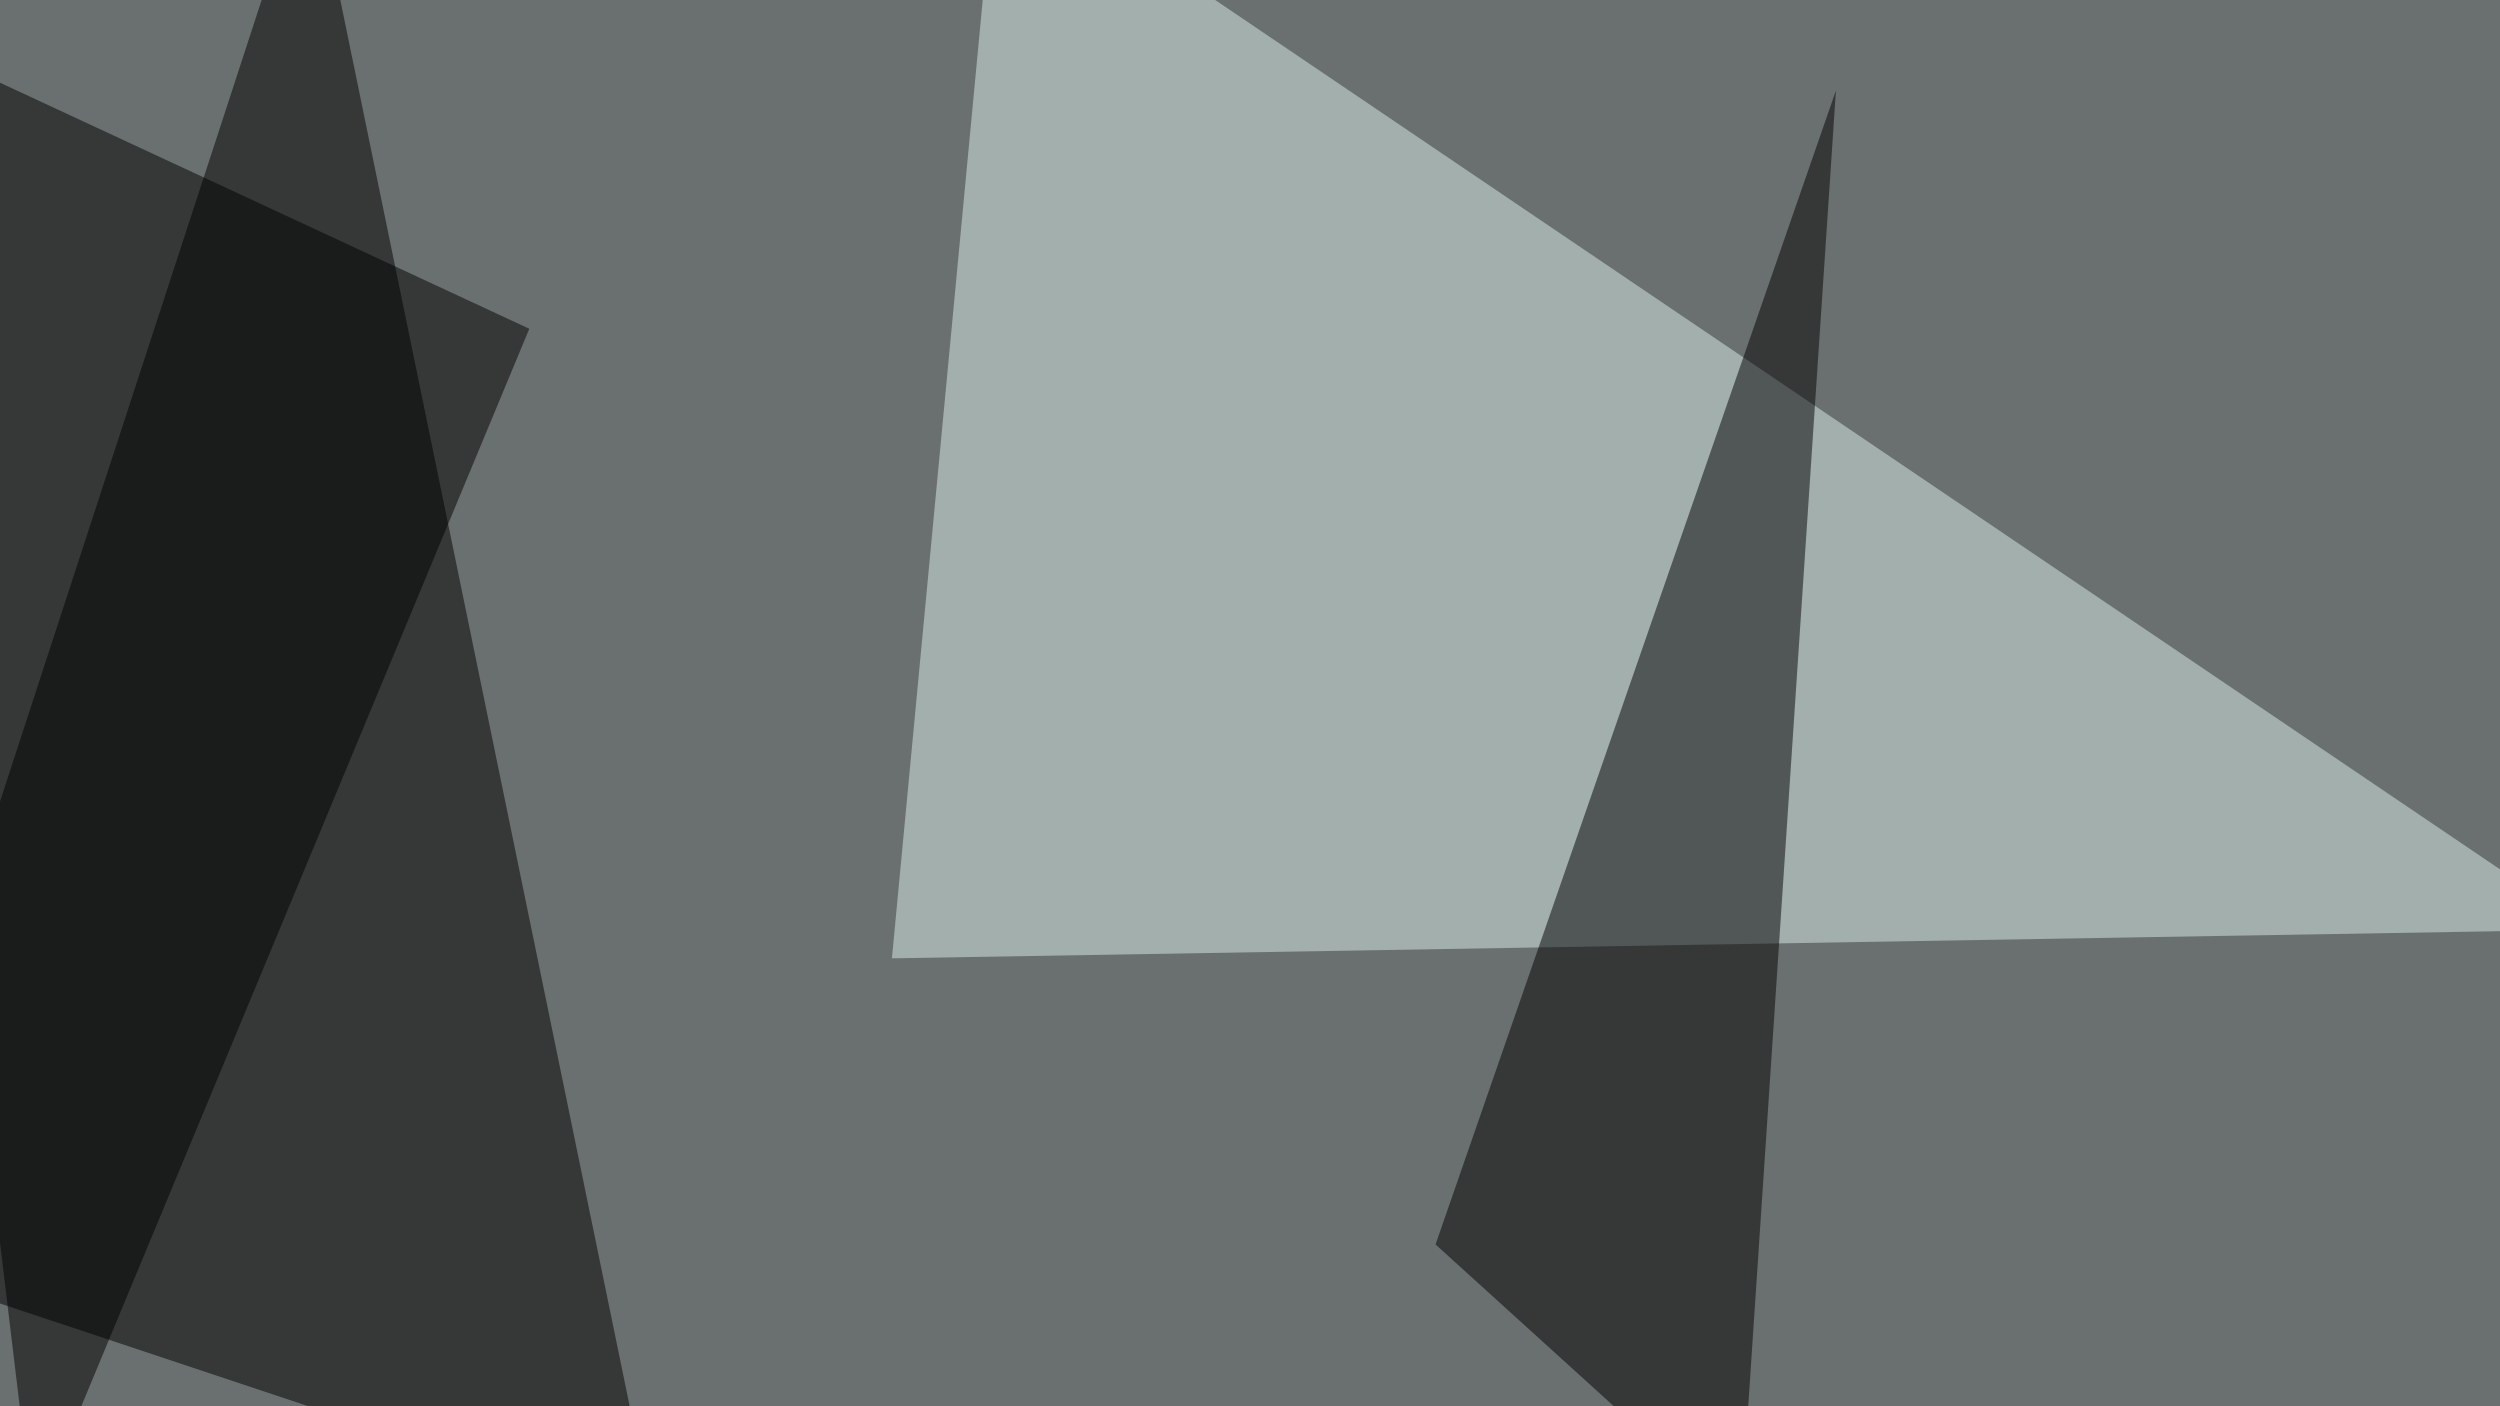
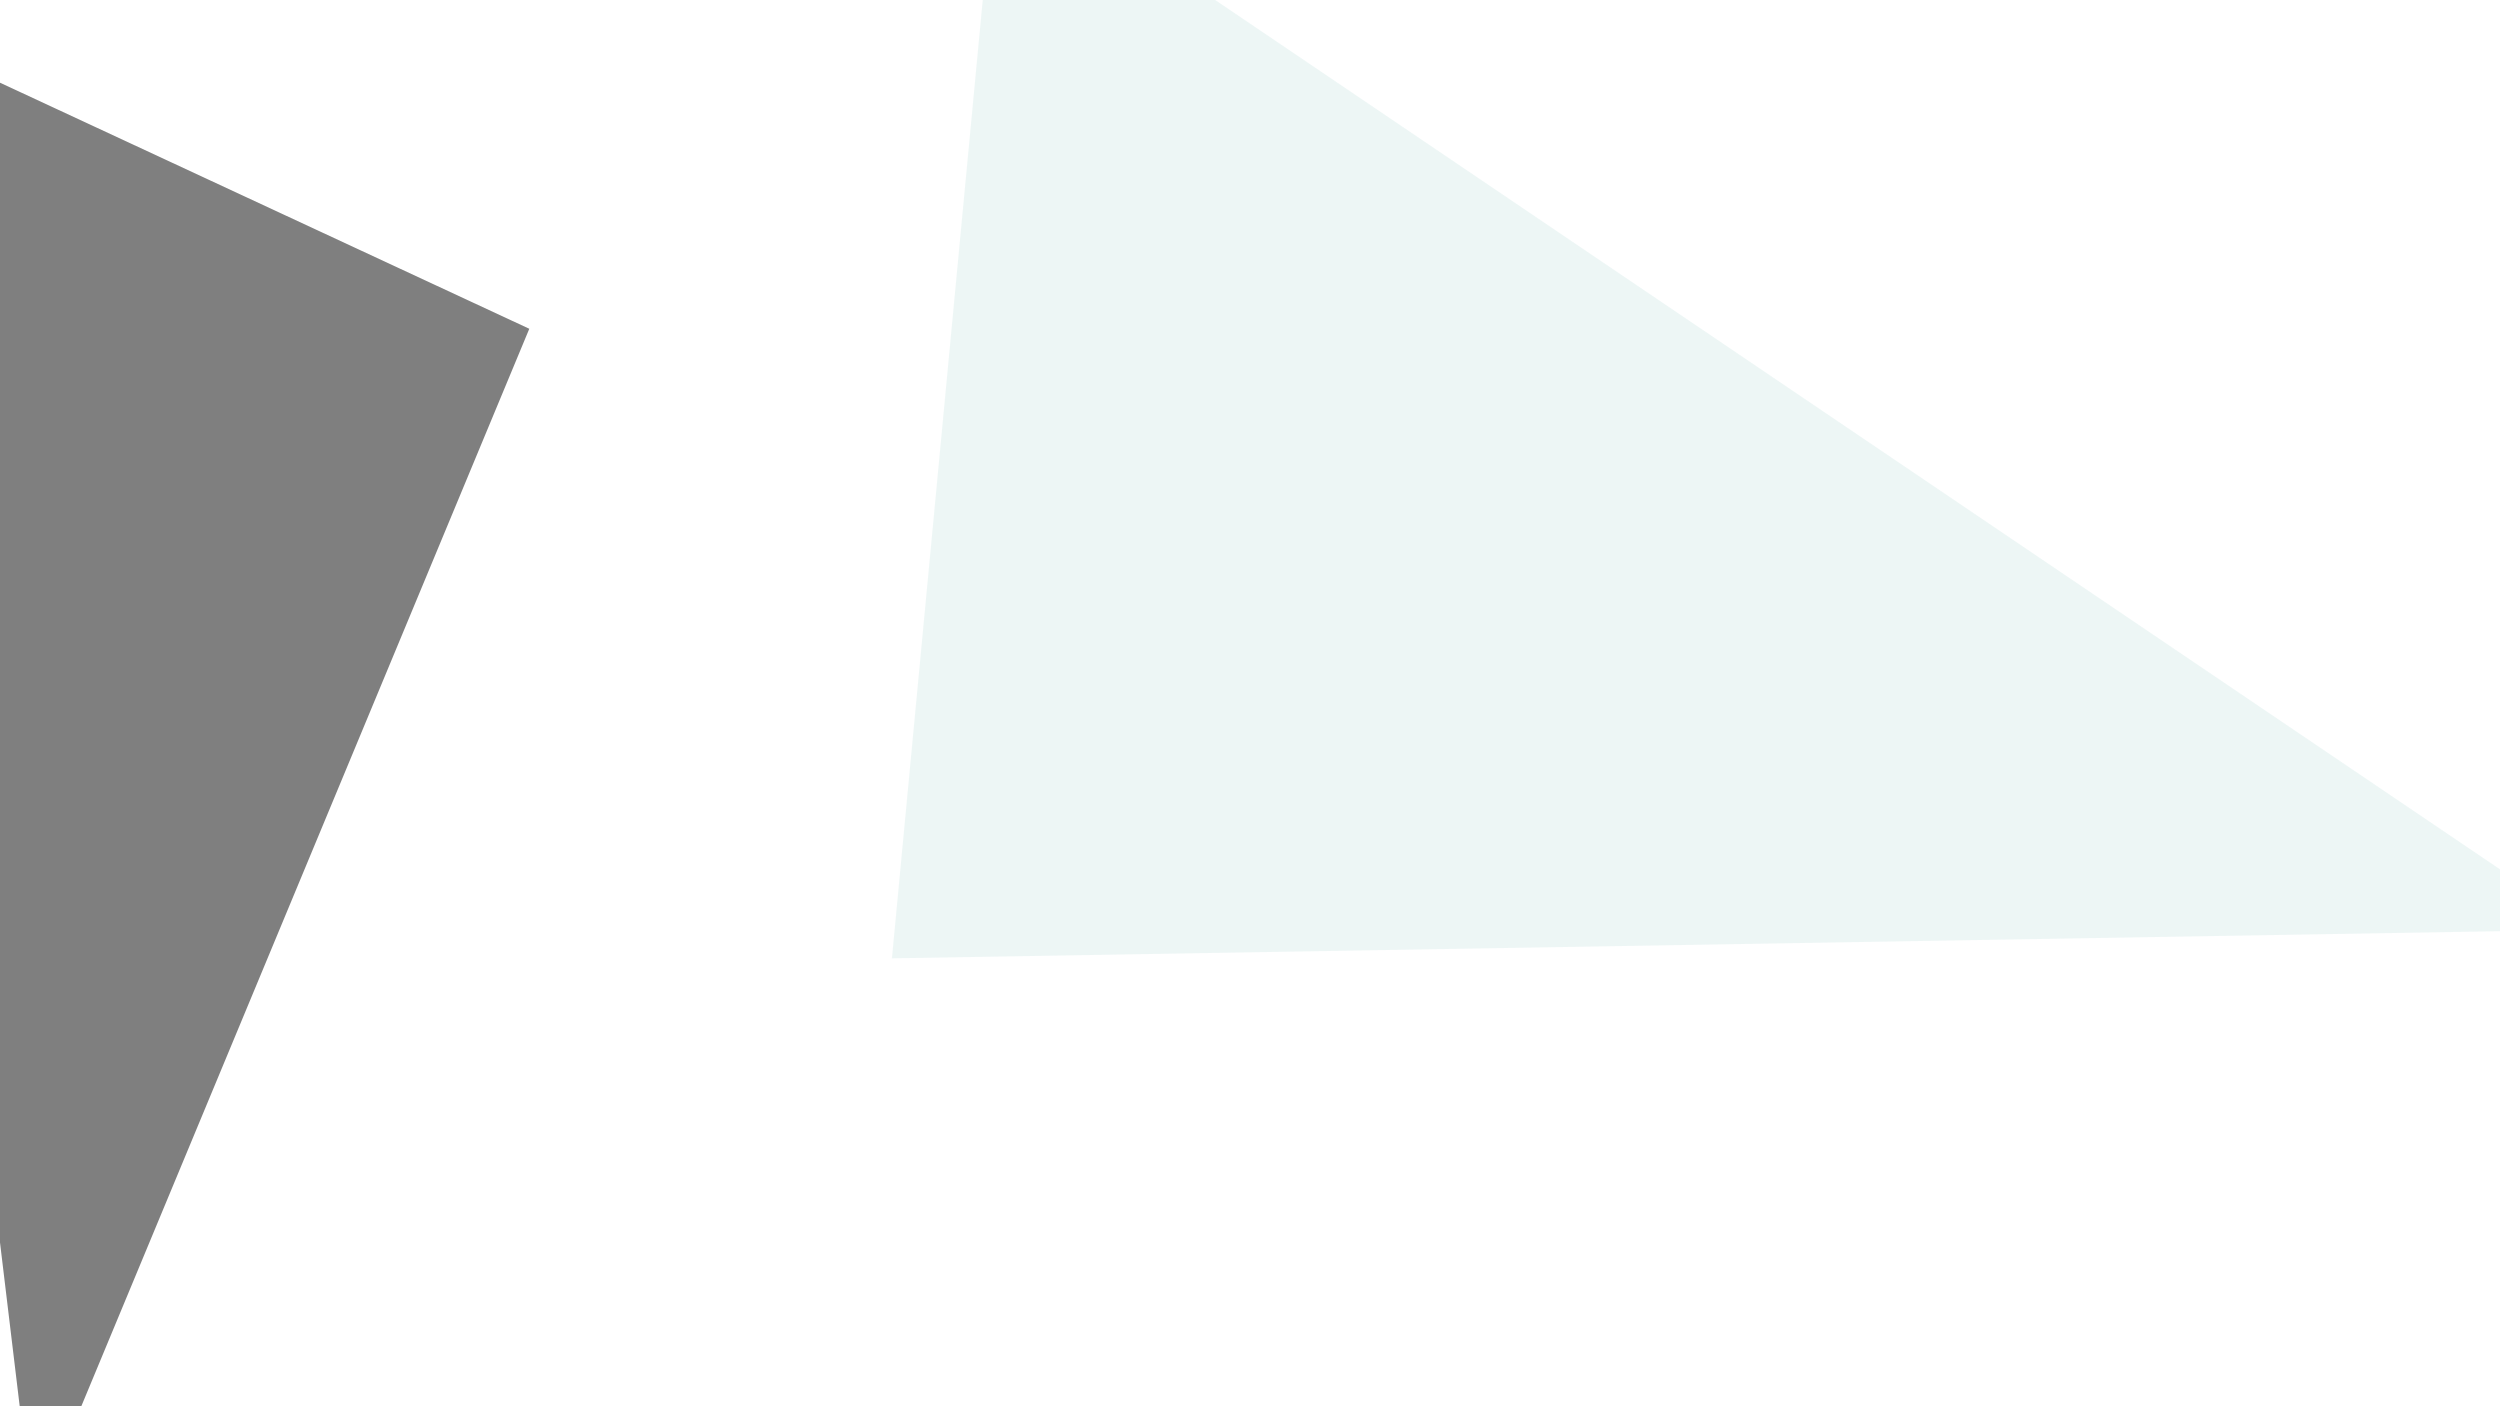
<svg xmlns="http://www.w3.org/2000/svg" width="768" height="432">
  <filter id="a">
    <feGaussianBlur stdDeviation="55" />
  </filter>
-   <rect width="100%" height="100%" fill="#6a706f" />
  <g filter="url(#a)">
    <g fill-opacity=".5">
-       <path d="M200.7 467.3l-246.1-82L95.2-45.4z" />
      <path fill="#ddefed" d="M274 294.4l32.2-339.8 489.2 331z" />
-       <path d="M441 382.3l93.7 85L564 27.8zm-430.7 85L162.6 101l-208-96.7z" />
+       <path d="M441 382.3l93.7 85zm-430.7 85L162.6 101l-208-96.7z" />
    </g>
  </g>
</svg>